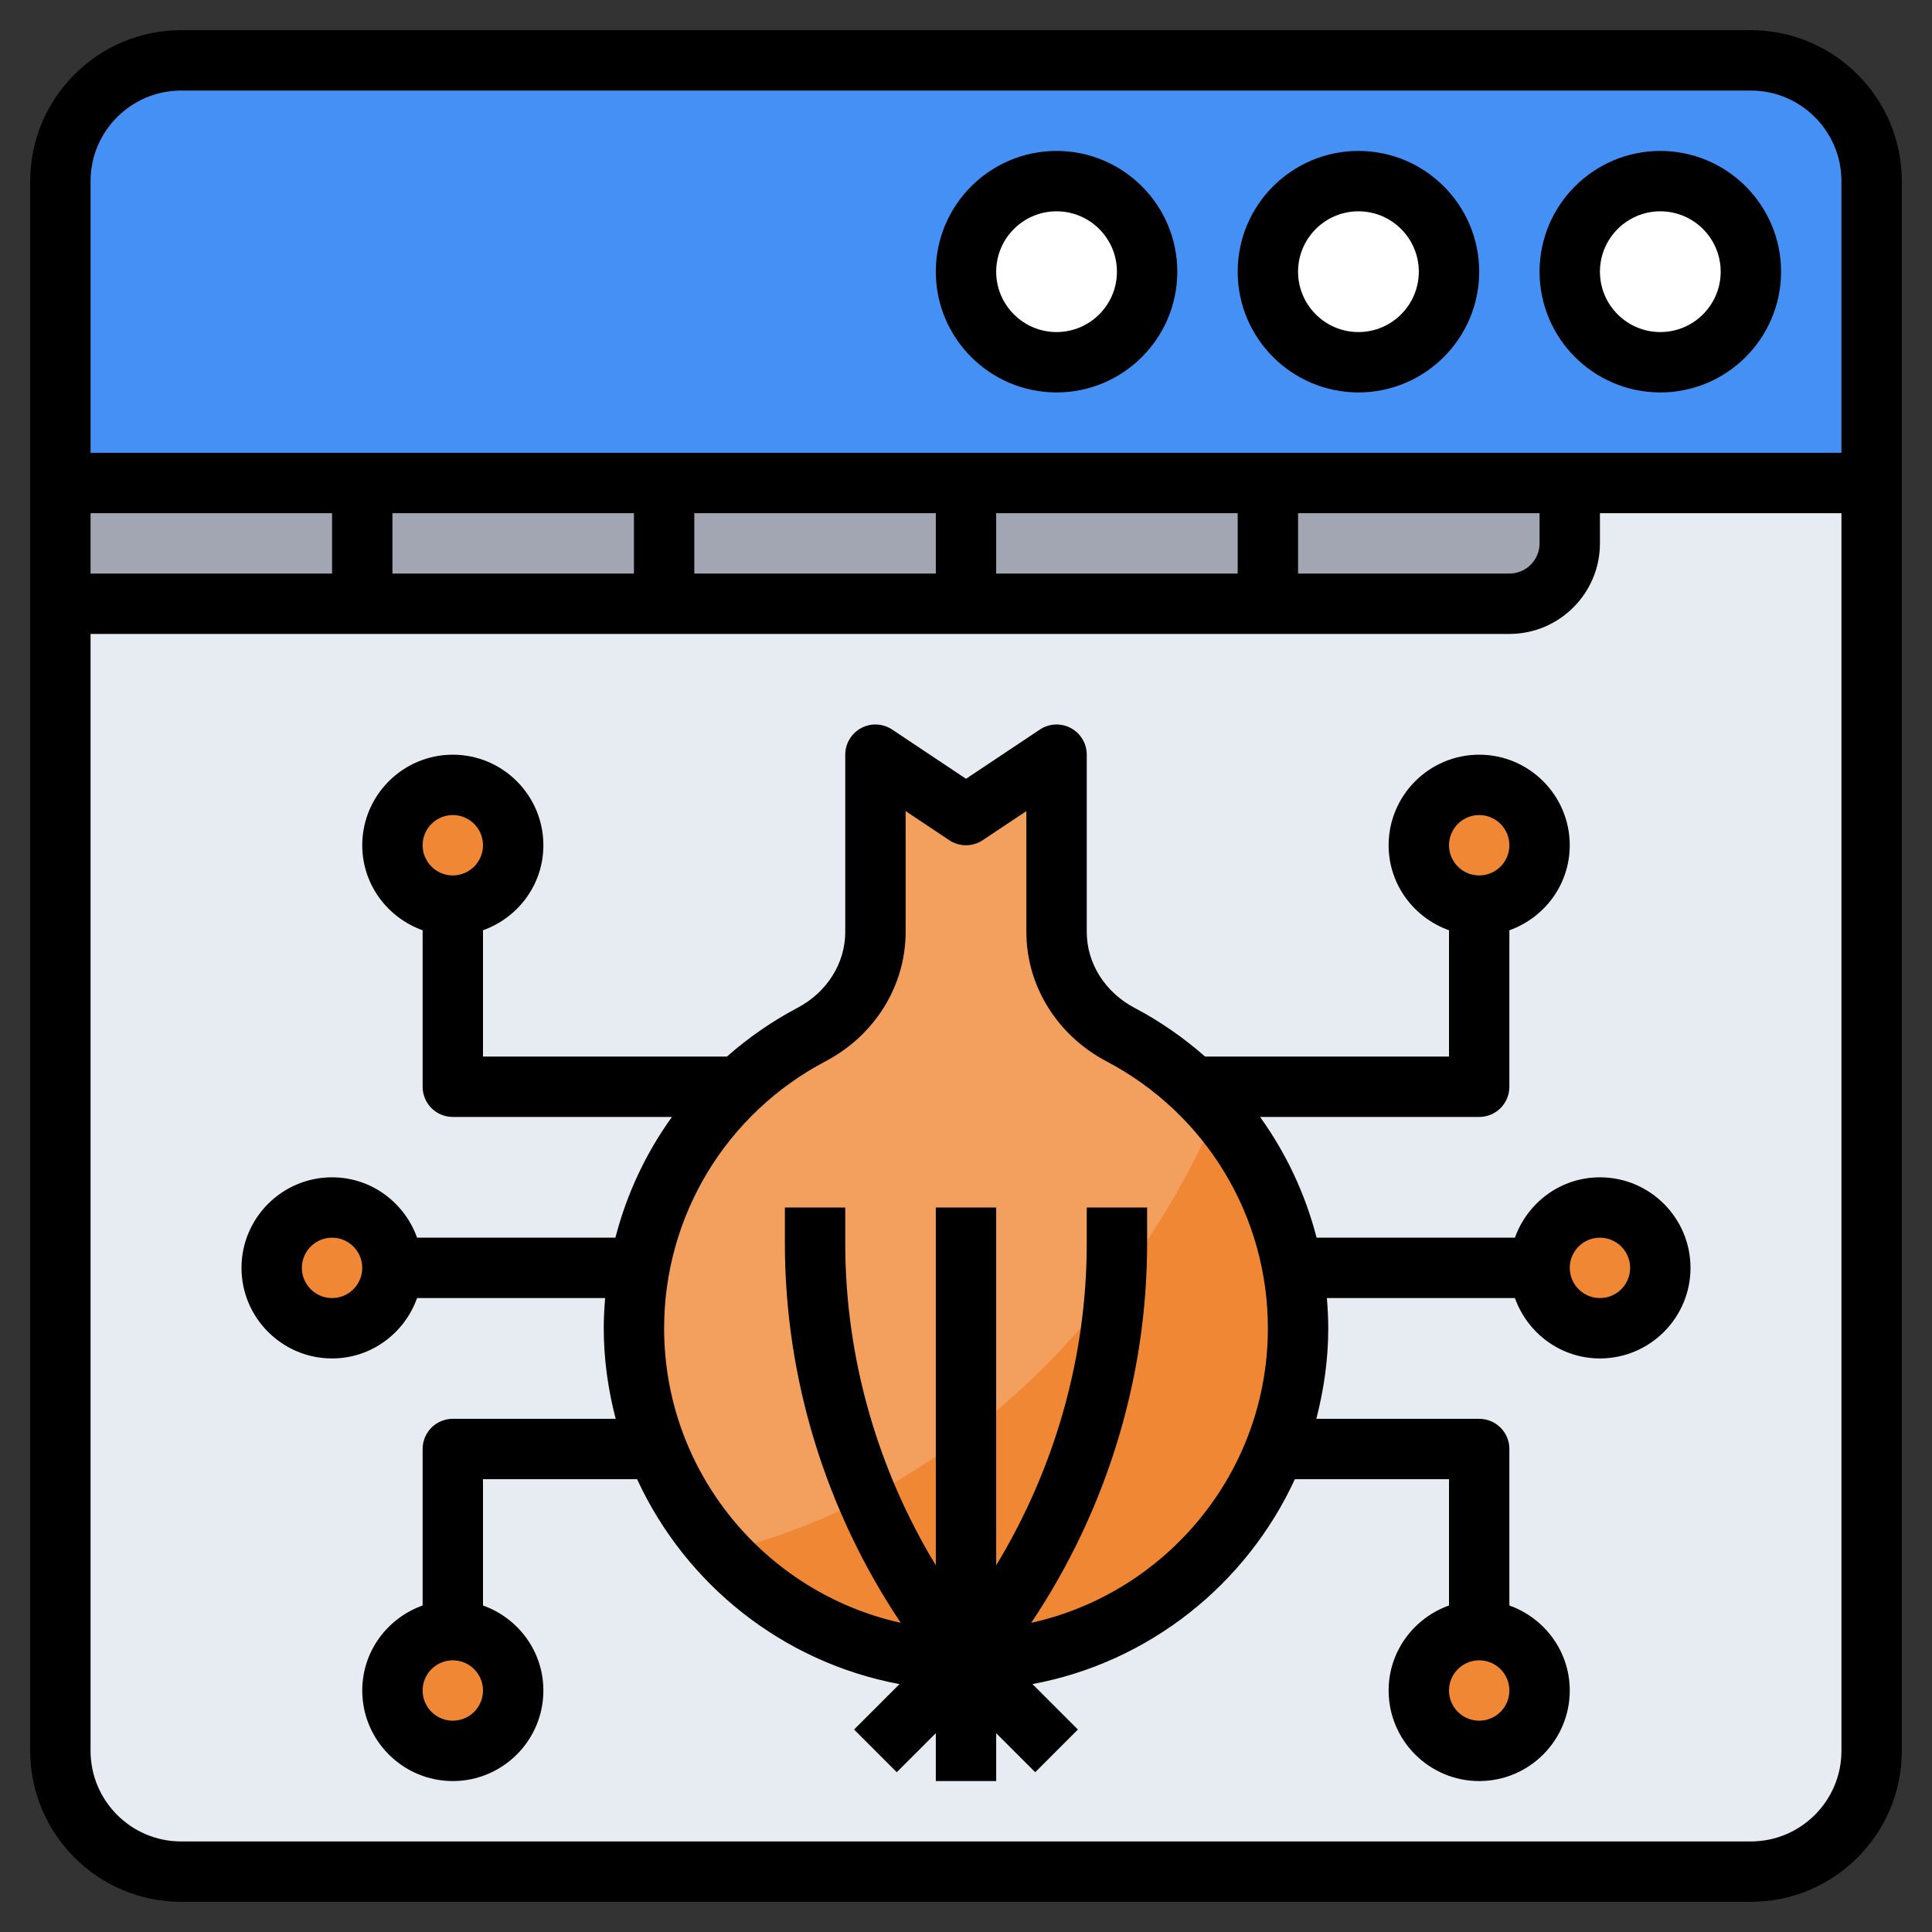
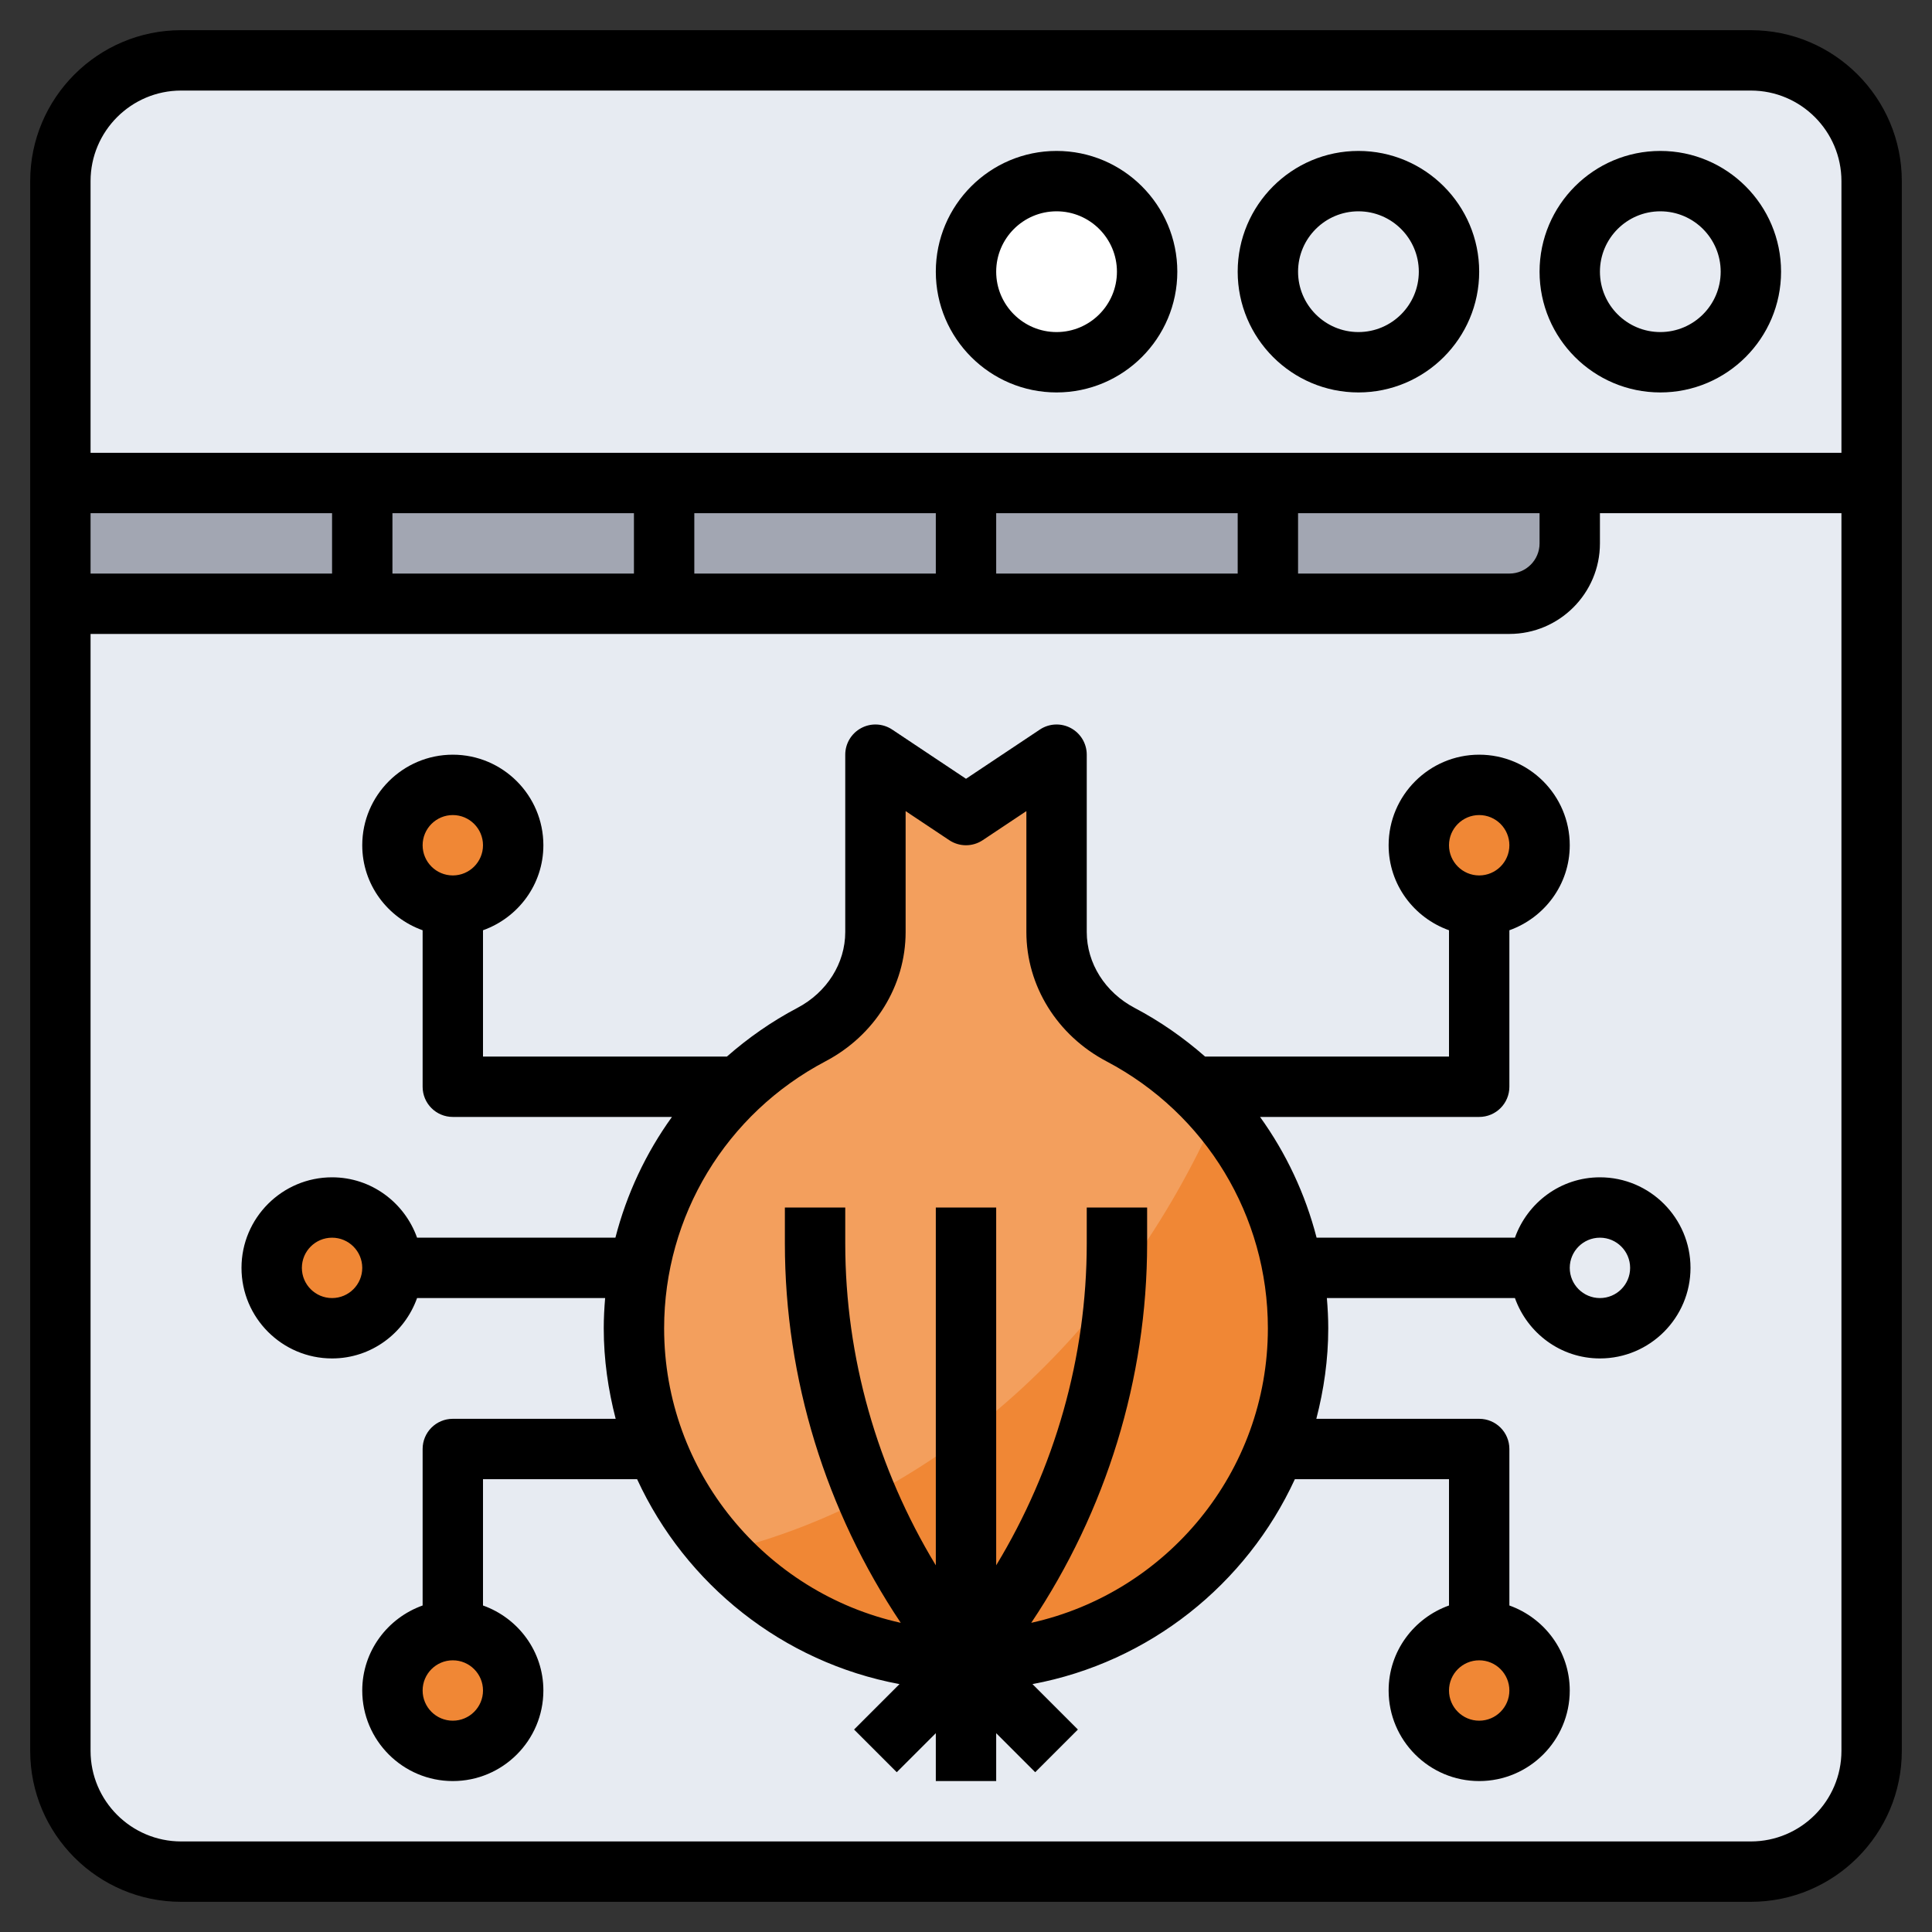
<svg xmlns="http://www.w3.org/2000/svg" id="Layer_3" height="512" viewBox="0 0 64 64" width="512">
  <rect x="0" y="0" width="64" height="64" fill="#333333" stroke="none" />
  <g>
    <path d="m58 62h-52c-2.209 0-4-1.791-4-4v-52c0-2.209 1.791-4 4-4h52c2.209 0 4 1.791 4 4v52c0 2.209-1.791 4-4 4z" fill="#e7ebf2" />
-     <path d="m58.075 2h-52c-2.209 0-4 1.791-4 4v10h60v-10c0-2.209-1.791-4-4-4z" fill="#4590f4" />
-     <circle cx="55" cy="9" fill="#fff" r="3" />
-     <circle cx="45" cy="9" fill="#fff" r="3" />
    <circle cx="35" cy="9" fill="#fff" r="3" />
    <path d="m2 20h48c1.105 0 2-.895 2-2v-2h-49.925z" fill="#a2a6b2" />
    <g fill="#f08735">
      <circle cx="49" cy="28" r="2" />
-       <circle cx="53" cy="42" r="2" />
      <circle cx="15" cy="56" r="2" />
      <circle cx="15" cy="28" r="2" />
      <circle cx="49" cy="56" r="2" />
      <circle cx="11" cy="42" r="2" />
      <path d="m43 44c0-4.225-2.385-7.887-5.88-9.727-1.278-.673-2.12-1.954-2.12-3.399v-5.874l-3 2-3-2v5.873c0 1.445-.842 2.726-2.12 3.399-3.495 1.841-5.88 5.503-5.88 9.728 0 6.075 4.925 11 11 11 6.075 0 11-4.925 11-11z" />
    </g>
    <path d="m40.325 36.841c-.898-1.041-1.978-1.922-3.205-2.568-1.278-.673-2.12-1.954-2.12-3.4v-5.873l-3 2-3-2v5.873c0 1.445-.842 2.726-2.12 3.399-3.495 1.841-5.88 5.503-5.88 9.728 0 2.862 1.102 5.459 2.893 7.416 7.169-1.732 13.162-7.198 16.432-14.575z" fill="#f39f5d" />
    <g>
      <path d="m58 1h-52c-2.757 0-5 2.243-5 5v52c0 2.757 2.243 5 5 5h52c2.757 0 5-2.243 5-5v-52c0-2.757-2.243-5-5-5zm-52 2h52c1.654 0 3 1.346 3 3v9h-58v-9c0-1.654 1.346-3 3-3zm-3 16v-2h8v2zm10-2h8v2h-8zm10 0h8v2h-8zm10 0h8v2h-8zm10 0h8v1c0 .551-.448 1-1 1h-7zm15 44h-52c-1.654 0-3-1.346-3-3v-37h47c1.654 0 3-1.346 3-3v-1h8v41c0 1.654-1.346 3-3 3z" />
-       <path d="m55 13c2.206 0 4-1.794 4-4s-1.794-4-4-4-4 1.794-4 4 1.794 4 4 4zm0-6c1.103 0 2 .897 2 2s-.897 2-2 2-2-.897-2-2 .897-2 2-2z" />
+       <path d="m55 13c2.206 0 4-1.794 4-4s-1.794-4-4-4-4 1.794-4 4 1.794 4 4 4zm0-6c1.103 0 2 .897 2 2s-.897 2-2 2-2-.897-2-2 .897-2 2-2" />
      <path d="m45 13c2.206 0 4-1.794 4-4s-1.794-4-4-4-4 1.794-4 4 1.794 4 4 4zm0-6c1.103 0 2 .897 2 2s-.897 2-2 2-2-.897-2-2 .897-2 2-2z" />
      <path d="m35 13c2.206 0 4-1.794 4-4s-1.794-4-4-4-4 1.794-4 4 1.794 4 4 4zm0-6c1.103 0 2 .897 2 2s-.897 2-2 2-2-.897-2-2 .897-2 2-2z" />
      <path d="m53 39c-1.302 0-2.402.839-2.816 2h-6.57c-.373-1.446-1.009-2.8-1.873-4h7.259c.553 0 1-.447 1-1v-5.184c1.161-.414 2-1.514 2-2.816 0-1.654-1.346-3-3-3s-3 1.346-3 3c0 1.302.839 2.402 2 2.816v4.184h-8.08c-.704-.617-1.482-1.163-2.334-1.612-.979-.515-1.586-1.479-1.586-2.514v-5.874c0-.369-.203-.708-.528-.882-.324-.174-.721-.155-1.026.05l-2.446 1.63-2.445-1.63c-.307-.205-.702-.224-1.026-.05-.326.174-.529.513-.529.882v5.874c0 1.036-.607 1.999-1.586 2.514-.853.449-1.631.995-2.334 1.612h-8.08v-4.184c1.161-.414 2-1.514 2-2.816 0-1.654-1.346-3-3-3s-3 1.346-3 3c0 1.302.839 2.402 2 2.816v5.184c0 .553.447 1 1 1h7.259c-.865 1.2-1.501 2.554-1.873 4h-6.57c-.414-1.161-1.514-2-2.816-2-1.654 0-3 1.346-3 3s1.346 3 3 3c1.302 0 2.402-.839 2.816-2h6.23c-.028.331-.046.664-.046 1 0 1.038.146 2.039.395 3h-5.395c-.553 0-1 .447-1 1v5.184c-1.161.414-2 1.514-2 2.816 0 1.654 1.346 3 3 3s3-1.346 3-3c0-1.302-.839-2.402-2-2.816v-4.184h5.105c1.604 3.481 4.82 6.066 8.692 6.788l-1.505 1.505 1.414 1.414 1.294-1.293v1.586h2v-1.586l1.293 1.293 1.414-1.414-1.505-1.505c3.872-.722 7.088-3.307 8.692-6.788h5.106v4.184c-1.161.414-2 1.514-2 2.816 0 1.654 1.346 3 3 3s3-1.346 3-3c0-1.302-.839-2.402-2-2.816v-5.184c0-.553-.447-1-1-1h-5.395c.249-.961.395-1.962.395-3 0-.336-.018-.669-.046-1h6.23c.414 1.161 1.514 2 2.816 2 1.654 0 3-1.346 3-3s-1.346-3-3-3zm-4-12c.552 0 1 .449 1 1s-.448 1-1 1-1-.449-1-1 .448-1 1-1zm-34 0c.552 0 1 .449 1 1s-.448 1-1 1-1-.449-1-1 .448-1 1-1zm-4 16c-.552 0-1-.448-1-1s.448-1 1-1 1 .448 1 1-.448 1-1 1zm4 14c-.552 0-1-.448-1-1s.448-1 1-1 1 .448 1 1-.448 1-1 1zm34 0c-.552 0-1-.448-1-1s.448-1 1-1 1 .448 1 1-.448 1-1 1zm-14.839-3.242c2.481-3.703 3.839-8.083 3.839-12.569v-1.189h-2v1.189c0 3.774-1.06 7.464-3 10.664v-11.853h-2v11.854c-1.94-3.201-3-6.89-3-10.664v-1.19h-2v1.189c0 4.486 1.358 8.865 3.839 12.569-4.477-.991-7.839-4.987-7.839-9.758 0-3.718 2.049-7.106 5.346-8.843 1.637-.861 2.654-2.503 2.654-4.283v-4.005l1.445.963c.336.224.773.224 1.109 0l1.446-.963v4.005c0 1.781 1.017 3.422 2.654 4.284 3.297 1.736 5.346 5.124 5.346 8.842 0 4.771-3.362 8.767-7.839 9.758zm18.839-10.758c-.552 0-1-.448-1-1s.448-1 1-1 1 .448 1 1-.448 1-1 1z" />
    </g>
  </g>
</svg>